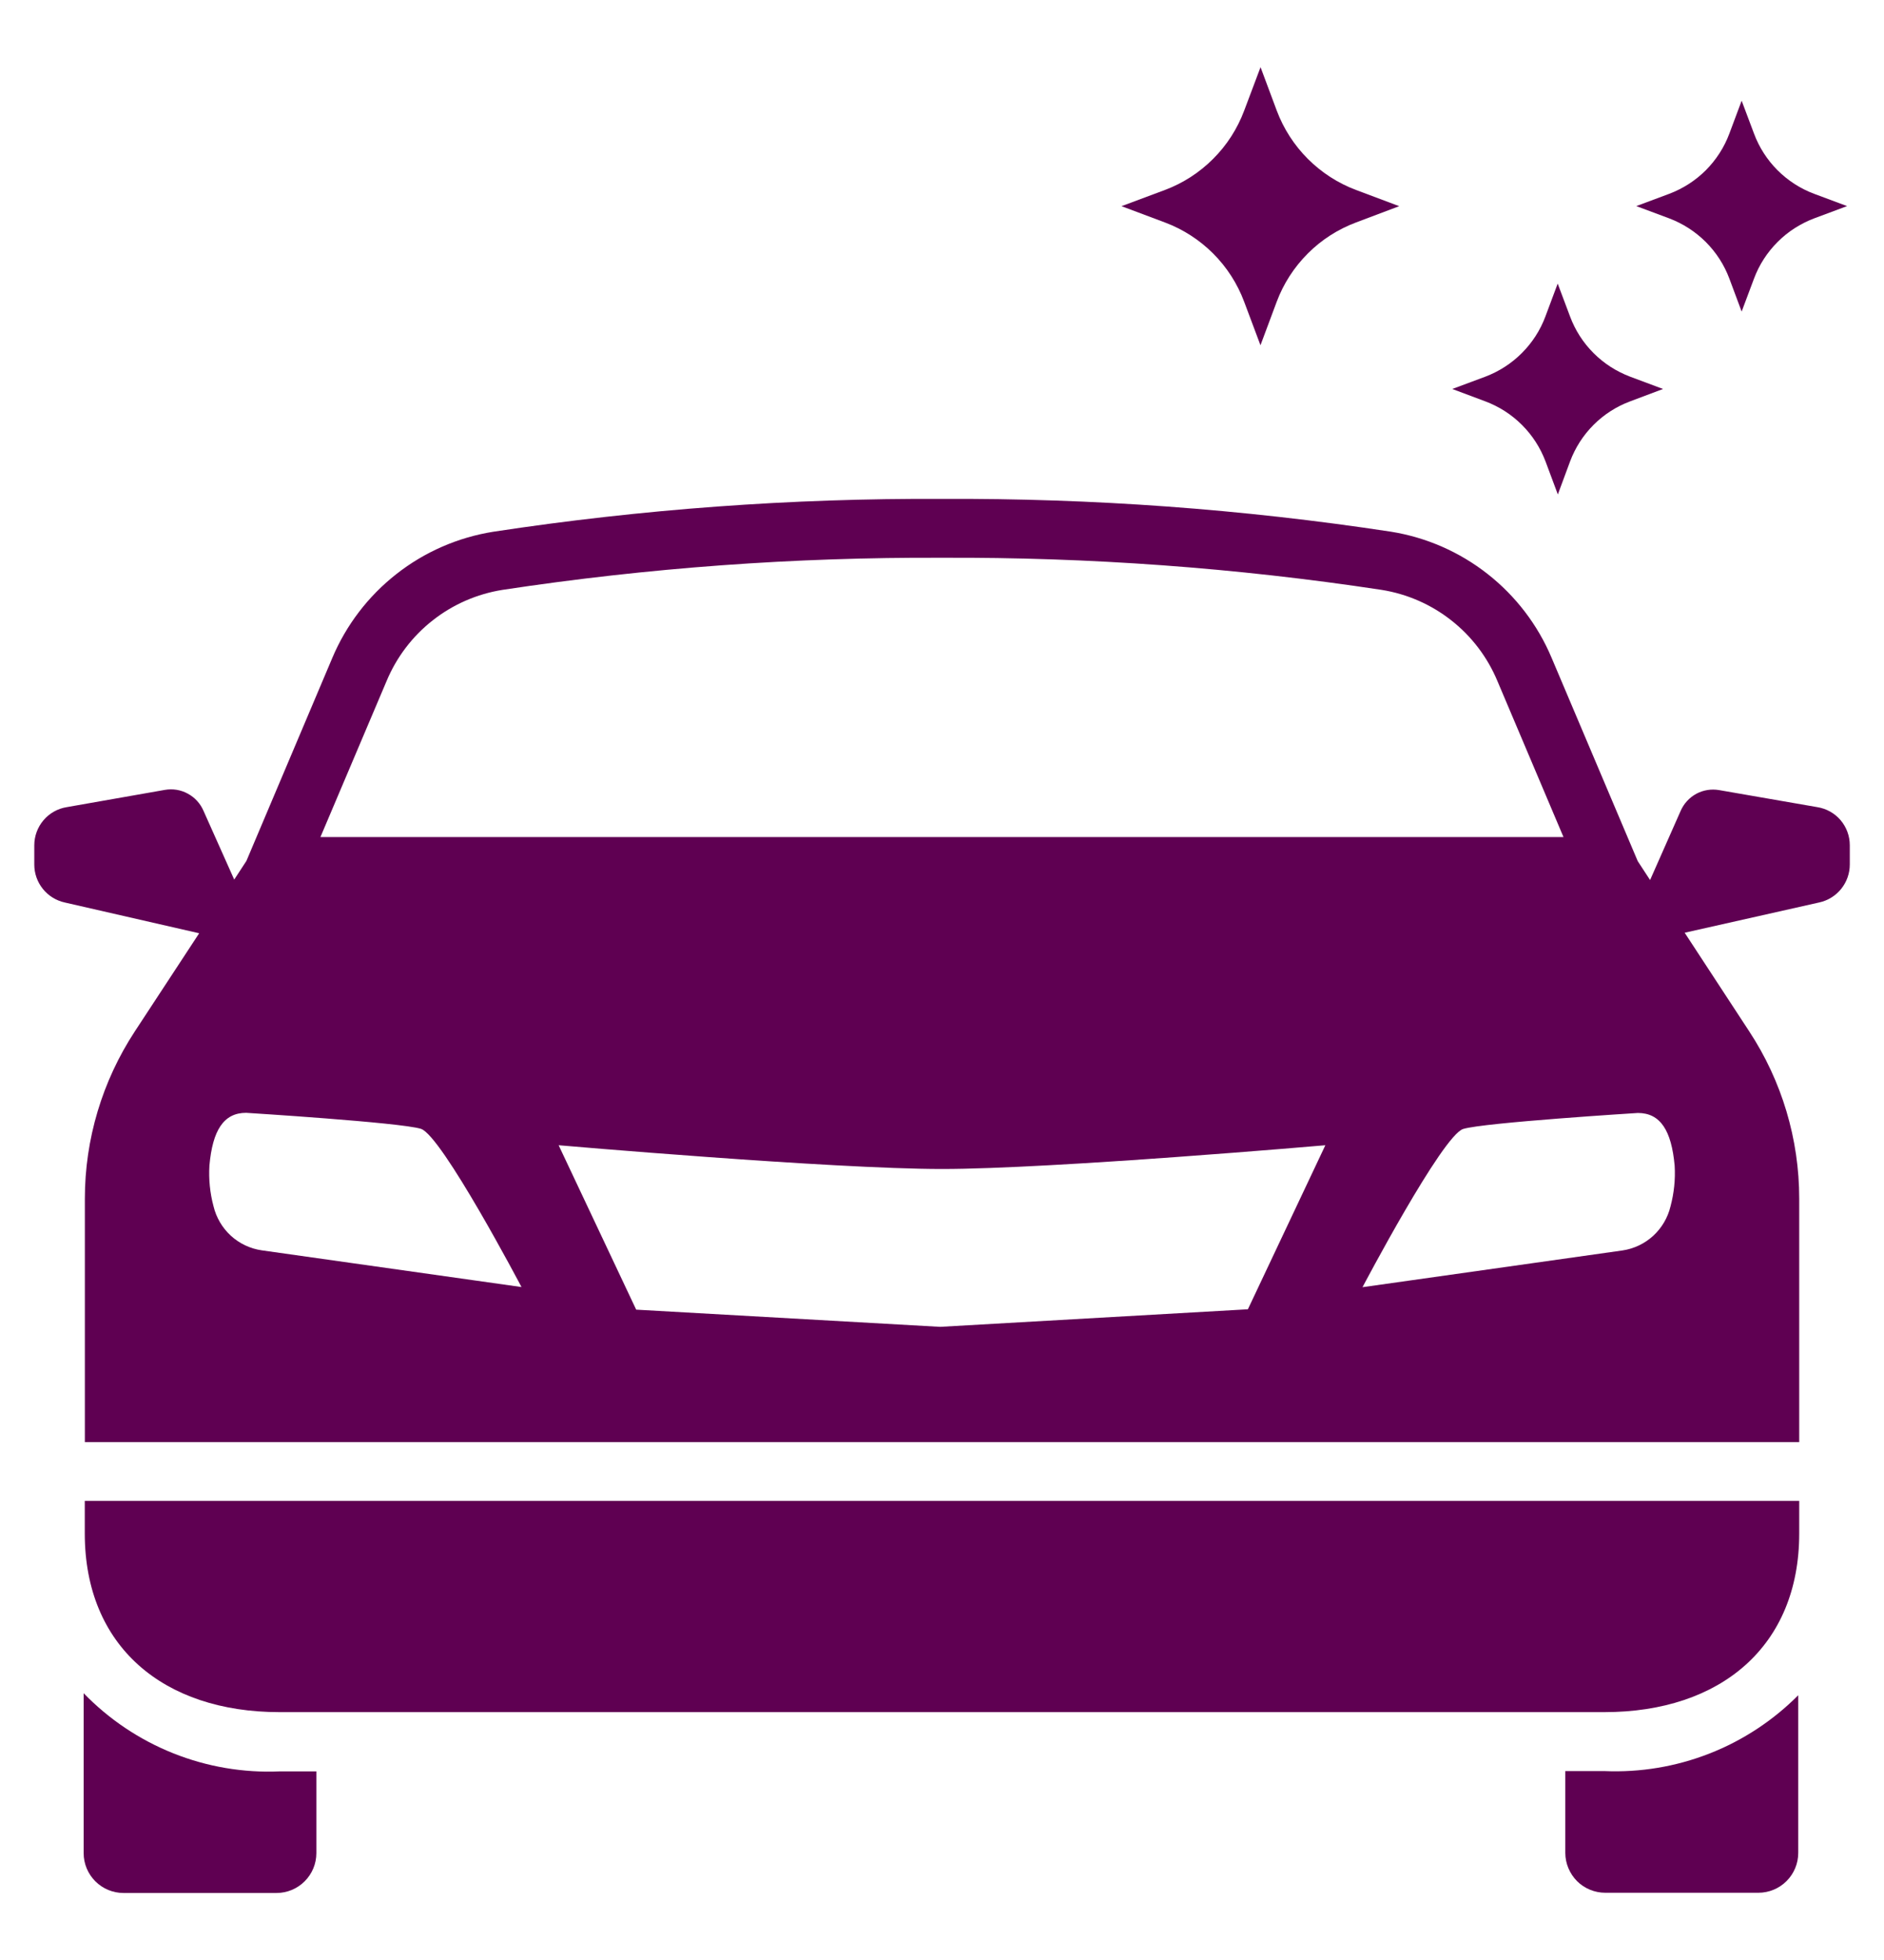
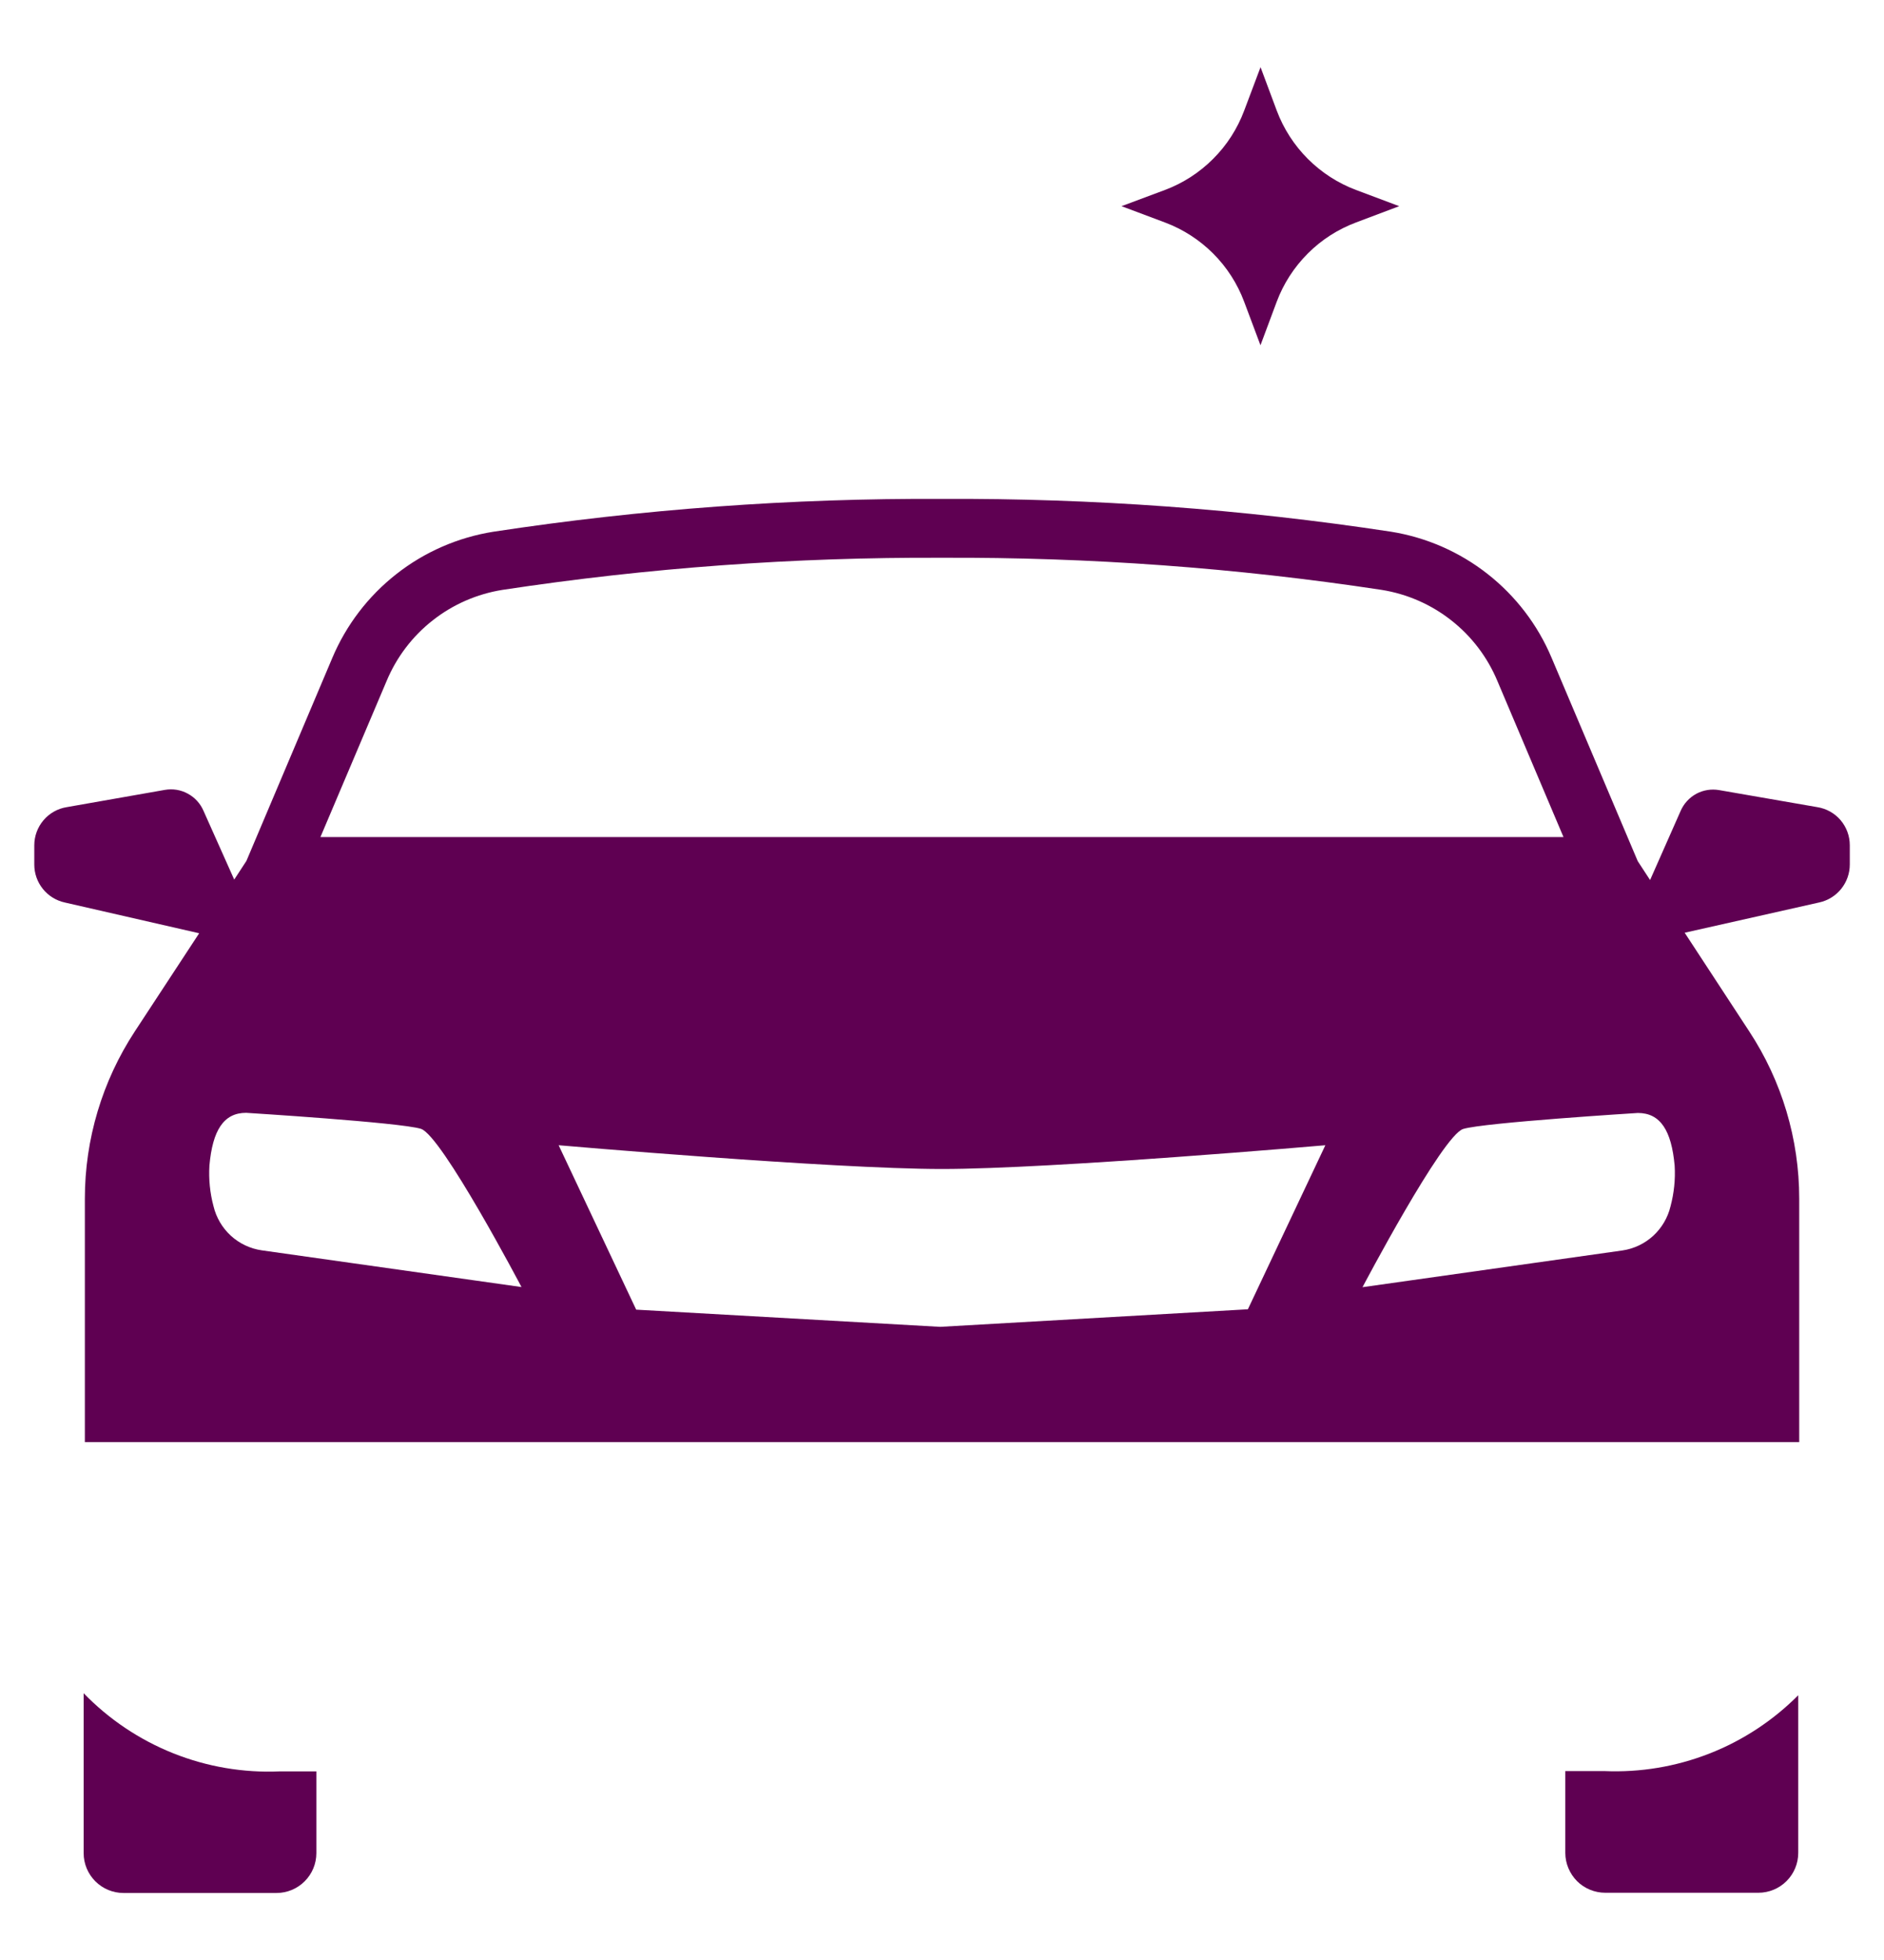
<svg xmlns="http://www.w3.org/2000/svg" width="25" height="26" viewBox="0 0 25 26" fill="none">
  <g clip-path="url(#clip0_326_3800)">
    <path d="M16.51 4.004L16.726 4.58L16.941 4.004C17.031 3.763 17.172 3.545 17.354 3.363C17.535 3.181 17.754 3.041 17.994 2.951L18.567 2.735L17.994 2.52C17.754 2.43 17.536 2.289 17.354 2.107C17.173 1.926 17.032 1.707 16.942 1.467L16.727 0.891L16.51 1.467C16.42 1.707 16.28 1.926 16.098 2.107C15.917 2.289 15.698 2.43 15.458 2.52L14.882 2.735L15.458 2.951C15.698 3.041 15.917 3.182 16.098 3.363C16.28 3.545 16.42 3.763 16.51 4.004Z" fill="#5F0052" />
-     <path d="M20.509 6.122L20.672 6.559L20.834 6.122C20.902 5.94 21.008 5.774 21.146 5.636C21.284 5.498 21.449 5.392 21.632 5.324L22.068 5.16L21.632 4.997C21.449 4.928 21.284 4.822 21.146 4.684C21.008 4.546 20.902 4.381 20.834 4.198L20.67 3.762L20.507 4.198C20.439 4.381 20.332 4.546 20.194 4.684C20.056 4.822 19.891 4.928 19.709 4.997L19.271 5.16L19.709 5.324C19.891 5.392 20.057 5.498 20.195 5.636C20.334 5.774 20.44 5.94 20.509 6.122Z" fill="#5F0052" />
-     <path d="M22.948 3.696L23.111 4.133L23.275 3.696C23.343 3.513 23.45 3.348 23.588 3.21C23.725 3.072 23.891 2.966 24.073 2.897L24.51 2.734L24.073 2.571C23.891 2.503 23.725 2.396 23.587 2.258C23.45 2.121 23.343 1.955 23.275 1.772L23.111 1.336L22.948 1.772C22.88 1.955 22.773 2.12 22.636 2.258C22.498 2.396 22.332 2.502 22.15 2.571L21.713 2.734L22.15 2.897C22.332 2.966 22.498 3.073 22.635 3.21C22.773 3.348 22.88 3.514 22.948 3.696Z" fill="#5F0052" />
    <path d="M20.771 23.494V24.579C20.771 24.649 20.785 24.718 20.812 24.782C20.839 24.846 20.878 24.905 20.927 24.954C20.976 25.003 21.035 25.042 21.099 25.068C21.164 25.095 21.233 25.108 21.302 25.108H23.334C23.474 25.108 23.608 25.052 23.707 24.953C23.806 24.854 23.862 24.72 23.862 24.579V22.488C23.526 22.825 23.125 23.089 22.682 23.262C22.239 23.435 21.766 23.514 21.291 23.494H20.771Z" fill="#5F0052" />
    <path d="M1.11 22.461V24.583C1.11 24.723 1.166 24.857 1.265 24.956C1.364 25.055 1.498 25.111 1.638 25.111H3.67C3.81 25.111 3.944 25.055 4.043 24.956C4.142 24.857 4.198 24.723 4.198 24.583V23.498H3.711C3.229 23.519 2.748 23.437 2.299 23.258C1.851 23.079 1.446 22.808 1.11 22.461Z" fill="#5F0052" />
-     <path d="M1.125 20.342C1.125 21.839 2.167 22.712 3.71 22.712H21.289C22.831 22.712 23.875 21.839 23.875 20.342V19.91H1.125V20.342Z" fill="#5F0052" />
    <path d="M24.115 10.707L22.813 10.481C22.709 10.463 22.602 10.48 22.509 10.53C22.416 10.581 22.343 10.661 22.301 10.758L21.896 11.674L21.732 11.423L20.59 8.728C20.406 8.29 20.113 7.907 19.74 7.614C19.367 7.321 18.926 7.128 18.457 7.053C16.486 6.753 14.494 6.608 12.5 6.618C10.507 6.608 8.515 6.754 6.544 7.054C6.075 7.129 5.633 7.322 5.26 7.615C4.886 7.908 4.593 8.292 4.409 8.729L3.27 11.42L3.108 11.668L2.7 10.755C2.658 10.658 2.585 10.578 2.492 10.528C2.399 10.477 2.292 10.46 2.188 10.478L0.886 10.707C0.765 10.726 0.656 10.788 0.577 10.881C0.498 10.974 0.455 11.092 0.455 11.213V11.469C0.455 11.587 0.495 11.7 0.569 11.792C0.642 11.883 0.745 11.947 0.86 11.972L2.643 12.38L1.789 13.682C1.357 14.341 1.126 15.112 1.126 15.9V19.13H23.875V15.9C23.875 15.112 23.645 14.341 23.212 13.682L22.355 12.373L24.142 11.971C24.256 11.946 24.359 11.882 24.432 11.791C24.506 11.699 24.546 11.585 24.546 11.468V11.212C24.546 11.091 24.503 10.973 24.424 10.88C24.345 10.787 24.235 10.726 24.115 10.707ZM5.13 9.034C5.262 8.718 5.472 8.441 5.741 8.23C6.01 8.018 6.329 7.879 6.667 7.825C8.598 7.532 10.548 7.39 12.5 7.399C14.453 7.39 16.403 7.532 18.334 7.825C18.672 7.879 18.99 8.018 19.259 8.23C19.528 8.441 19.738 8.718 19.87 9.034L20.747 11.104H4.252L5.13 9.034ZM3.473 16.586C3.32 16.564 3.177 16.496 3.063 16.392C2.949 16.287 2.869 16.151 2.833 16C2.786 15.825 2.768 15.643 2.779 15.461C2.821 14.993 2.968 14.762 3.266 14.762C3.266 14.762 5.309 14.889 5.585 14.974C5.861 15.059 6.92 17.073 6.92 17.073L3.473 16.586ZM16.559 17.368L12.475 17.601L8.442 17.373L7.413 15.192C7.413 15.192 11.037 15.507 12.5 15.507C13.963 15.507 17.587 15.192 17.587 15.192L16.559 17.368ZM22.167 16.003C22.131 16.153 22.051 16.289 21.937 16.394C21.823 16.498 21.68 16.566 21.527 16.588L18.08 17.075C18.08 17.075 19.14 15.061 19.416 14.976C19.692 14.891 21.734 14.764 21.734 14.764C22.033 14.764 22.18 14.997 22.222 15.463C22.233 15.645 22.214 15.827 22.167 16.003Z" fill="#5F0052" />
  </g>
  <defs>
    <clipPath id="clip0_326_3800">
      <rect width="25" height="25" fill="#5F0052" transform="translate(0 0.5)" />
    </clipPath>
  </defs>
</svg>